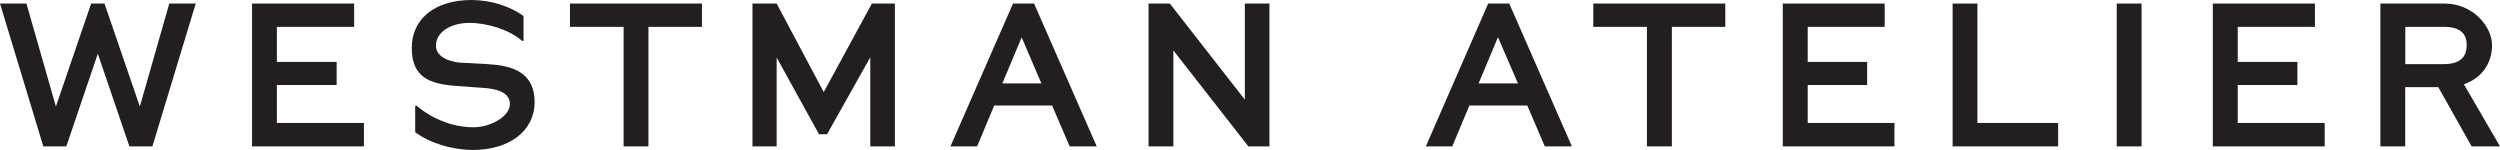
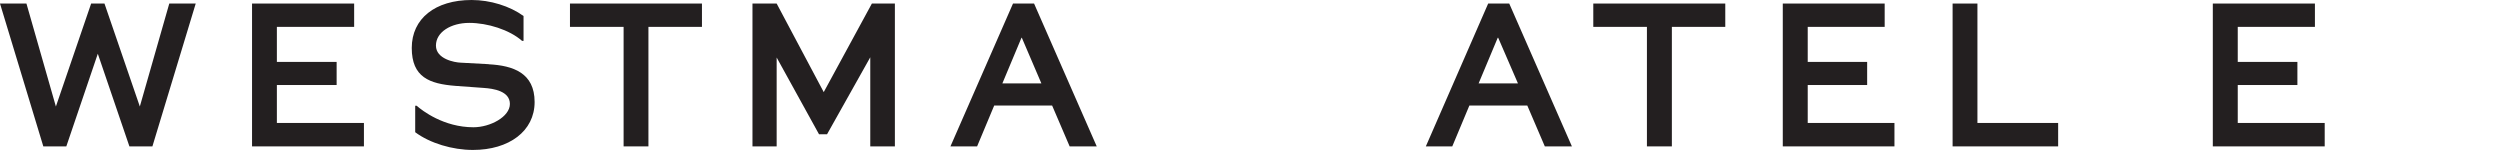
<svg xmlns="http://www.w3.org/2000/svg" viewBox="0 0 2326 139.3" version="1.1" id="Layer_1">
  <defs>
    <style>
      .st0 {
        fill: #231f20;
      }
    </style>
  </defs>
  <path d="M1404.2,3.3h-19.6l-58,132.9h24.6l15.9-38h53.9l16.3,38h25.2L1404.2,3.3ZM1375.7,77.6l17.8-42.5h.4l18.4,42.5h-36.5Z" class="st0" />
  <path d="M962.1,3.3h-19.6l-58.2,132.9h24.8l15.9-38h53.9l16.3,38h25.2L962.1,3.3ZM932.6,77.6l17.8-42.5h.3l18.2,42.5h-36.3Z" class="st0" />
  <polygon points="811.2 3.3 766.4 85.7 722.6 3.3 700.1 3.3 700.1 136.2 722.6 136.2 722.6 53.5 762 124.9 769.5 124.9 809.7 53.3 809.7 136.2 832.6 136.2 832.6 3.3 811.2 3.3" class="st0" />
  <polygon points="530.3 3.3 530.3 25 580.2 25 580.2 136.2 603.3 136.2 603.3 25 653.1 25 653.1 3.3 530.3 3.3" class="st0" />
  <polygon points="234.5 3.3 234.5 136.2 338.6 136.2 338.6 114.4 257.6 114.4 257.6 79.1 313.2 79.1 313.2 57.6 257.6 57.6 257.6 25 329.5 25 329.5 3.3 234.5 3.3" class="st0" />
  <polygon points="157.5 3.3 130.1 99.1 97.2 3.3 84.8 3.3 52 99.1 24.6 3.3 0 3.3 40.3 136.2 61.7 136.2 91 50 120.4 136.2 141.8 136.2 182.1 3.3 157.5 3.3" class="st0" />
  <path d="M454.5,59.7l-26-1.4c-5.4-.2-22.9-3.3-22.9-15.9s14-21.1,31-21.1,37.4,6.4,49.1,16.7h1.4V14.9c-12.8-9.3-31-14.9-48.3-14.9-33.9,0-55.7,17.3-55.7,44.6s16.5,33.4,40.7,35.3l26.2,1.9c9.1.6,24.4,2.9,24.4,14.9s-18.4,21.7-33.9,21.7c-27.7,0-47.7-15.5-52.8-20h-1.4v24.6c13.8,10.3,34.7,16.5,53.7,16.5,33.6,0,57.4-17.5,57.4-44.6s-20-33.9-42.7-35.1Z" class="st0" />
  <polygon points="2058.8 3.3 2058.8 136.2 2162.9 136.2 2162.9 114.4 2082 114.4 2082 79.1 2137.5 79.1 2137.5 57.6 2082 57.6 2082 25 2153.8 25 2153.8 3.3 2058.8 3.3" class="st0" />
  <polygon points="1658.7 3.3 1658.7 136.2 1762.6 136.2 1762.6 114.4 1681.9 114.4 1681.9 79.1 1737.2 79.1 1737.2 57.6 1681.9 57.6 1681.9 25 1753.5 25 1753.5 3.3 1658.7 3.3" class="st0" />
  <polygon points="1482.4 3.3 1482.4 25 1532.3 25 1532.3 136.2 1555.5 136.2 1555.5 25 1605.2 25 1605.2 3.3 1482.4 3.3" class="st0" />
-   <rect height="132.9" width="23.1" y="3.3" x="1969.4" class="st0" />
  <polygon points="1816.7 3.3 1816.7 136.2 1914.9 136.2 1914.9 114.4 1839.8 114.4 1839.8 3.3 1816.7 3.3" class="st0" />
-   <polygon points="1158.2 3.3 1158.2 92.7 1088.4 3.3 1068.6 3.3 1068.6 136.2 1091.7 136.2 1091.7 46.9 1161.5 136.2 1181.1 136.2 1181.1 3.3 1158.2 3.3" class="st0" />
-   <path d="M2292.4,78.4c16.3-5.6,26.2-19.2,26.2-36.3s-17.3-38.8-44.4-38.8h-59.5v132.9h23.1v-55.1h30.8l31,55.1h26.4l-33.6-57.8ZM2274.2,59.7h-36.3V25h36.3c20.8,0,20.8,13,20.8,17.1,0,11.6-7,17.5-20.8,17.5Z" class="st0" />
</svg>